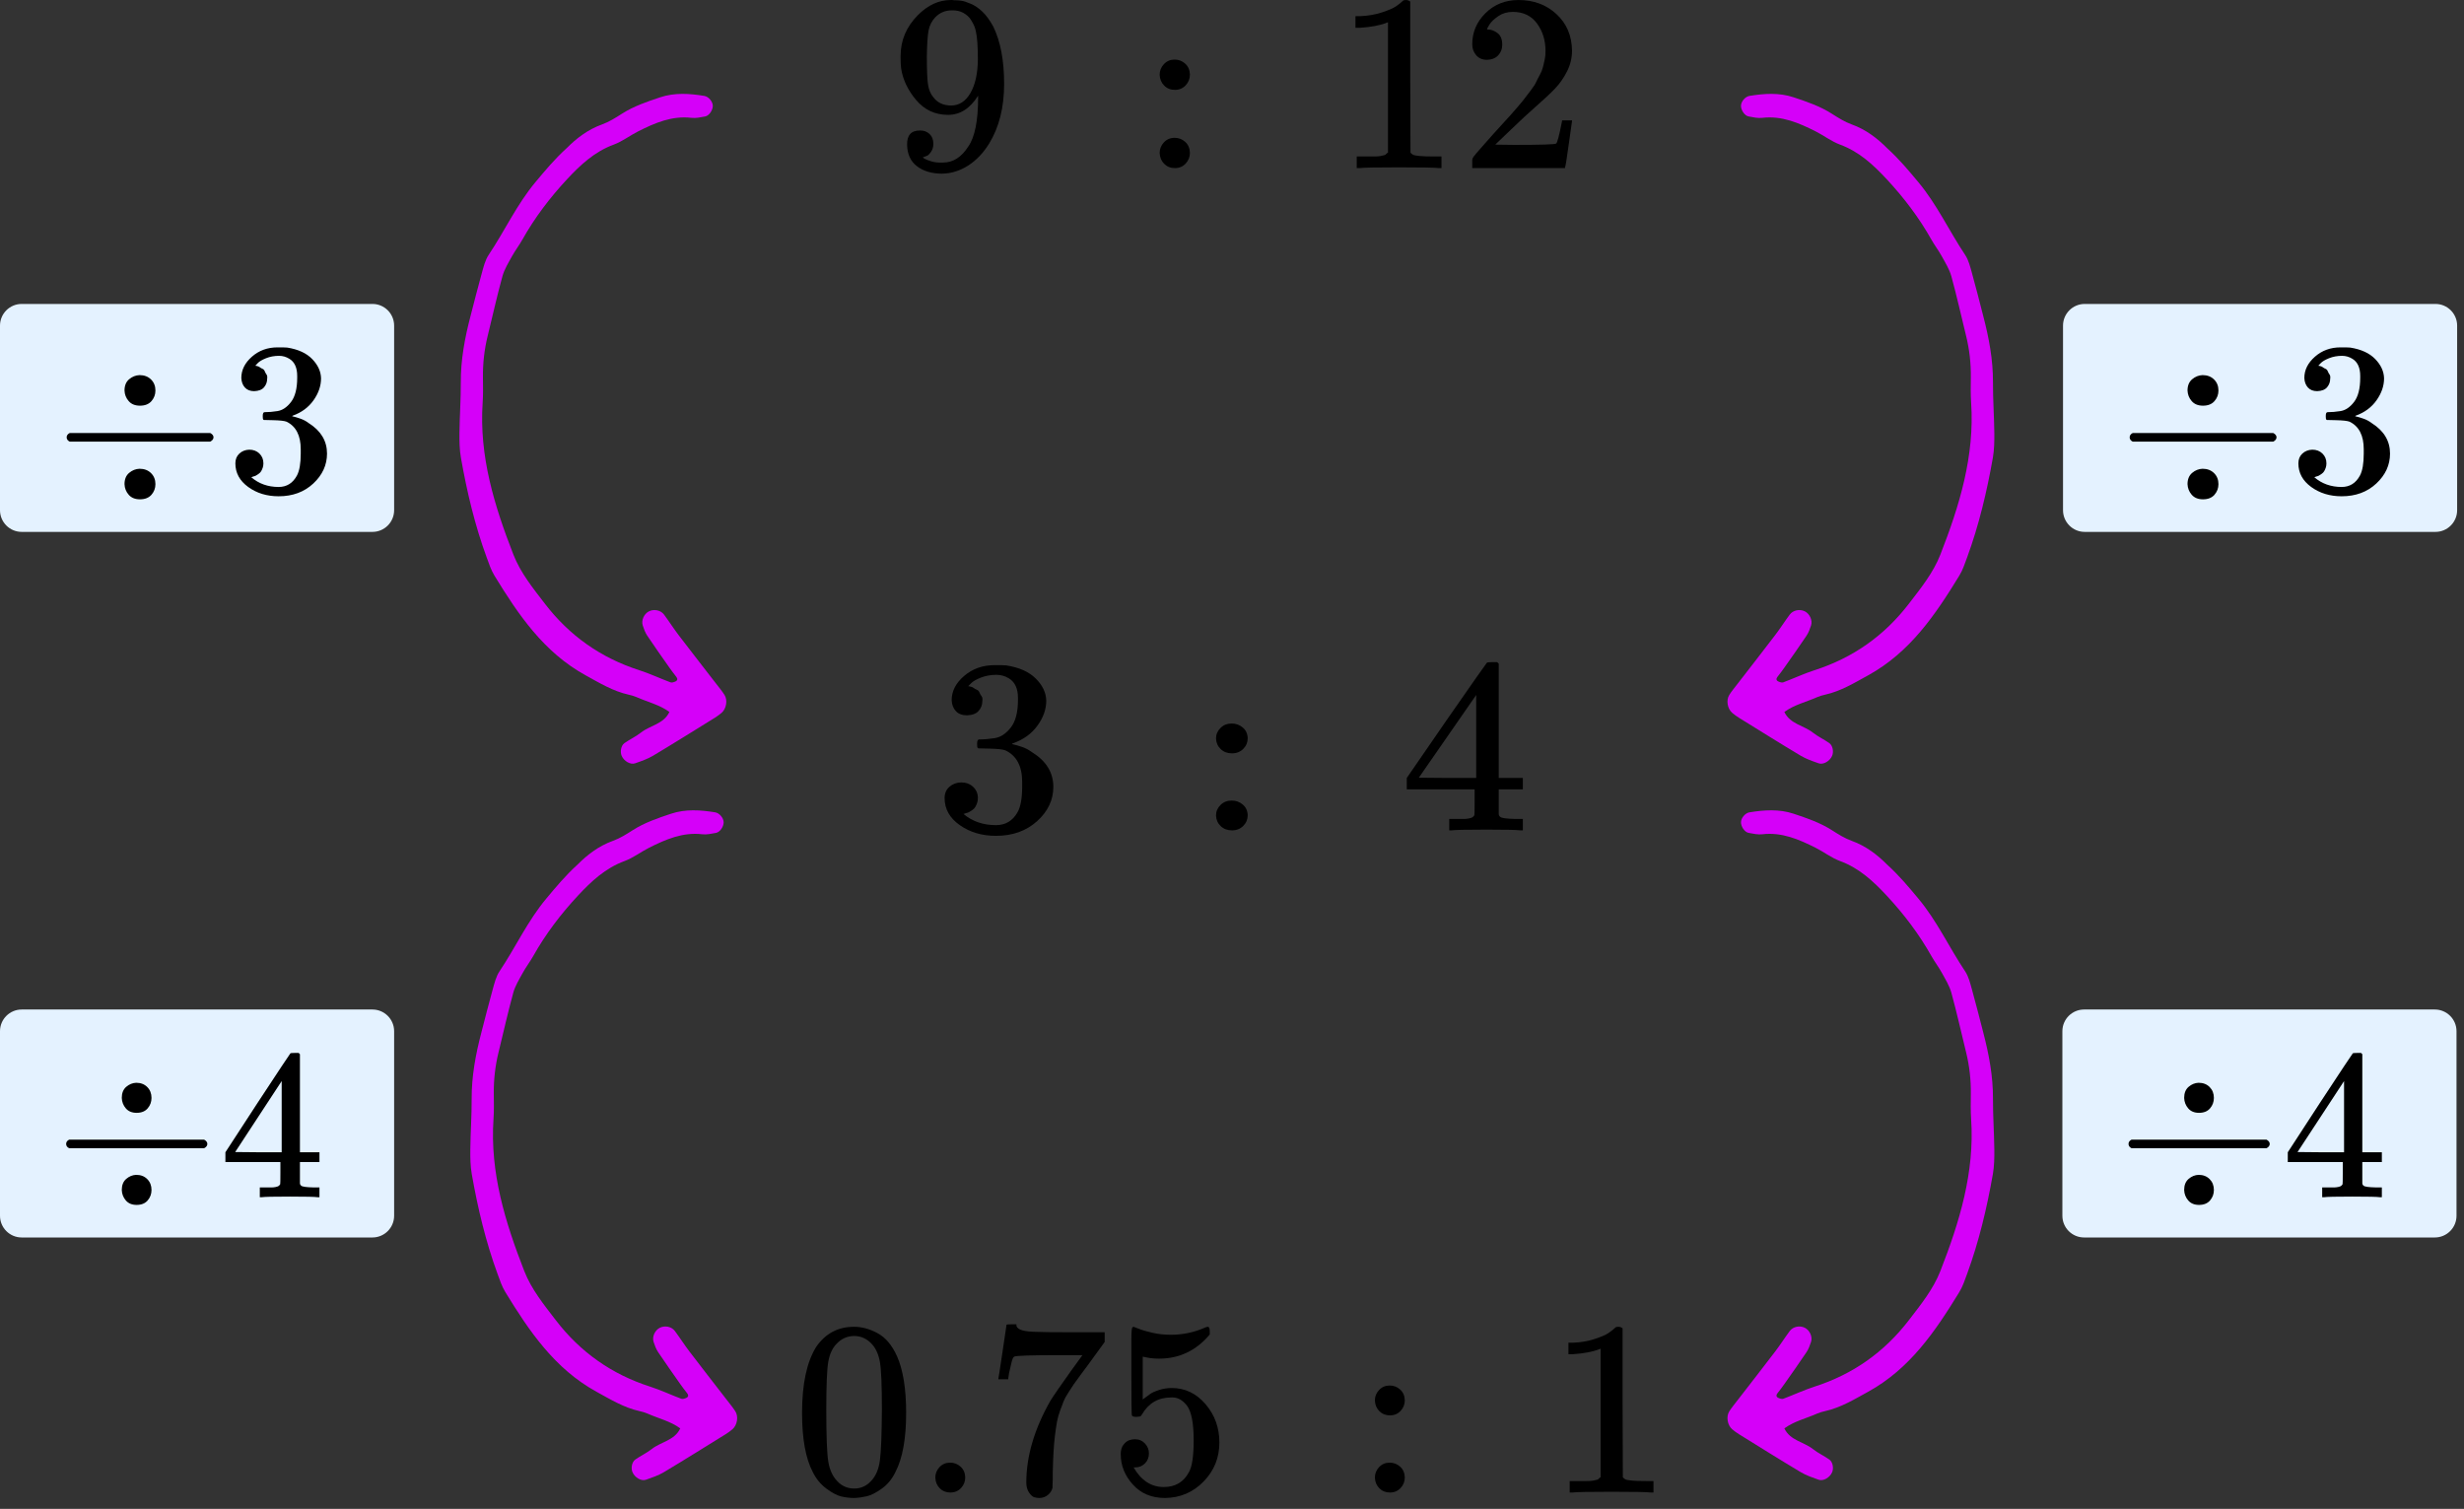
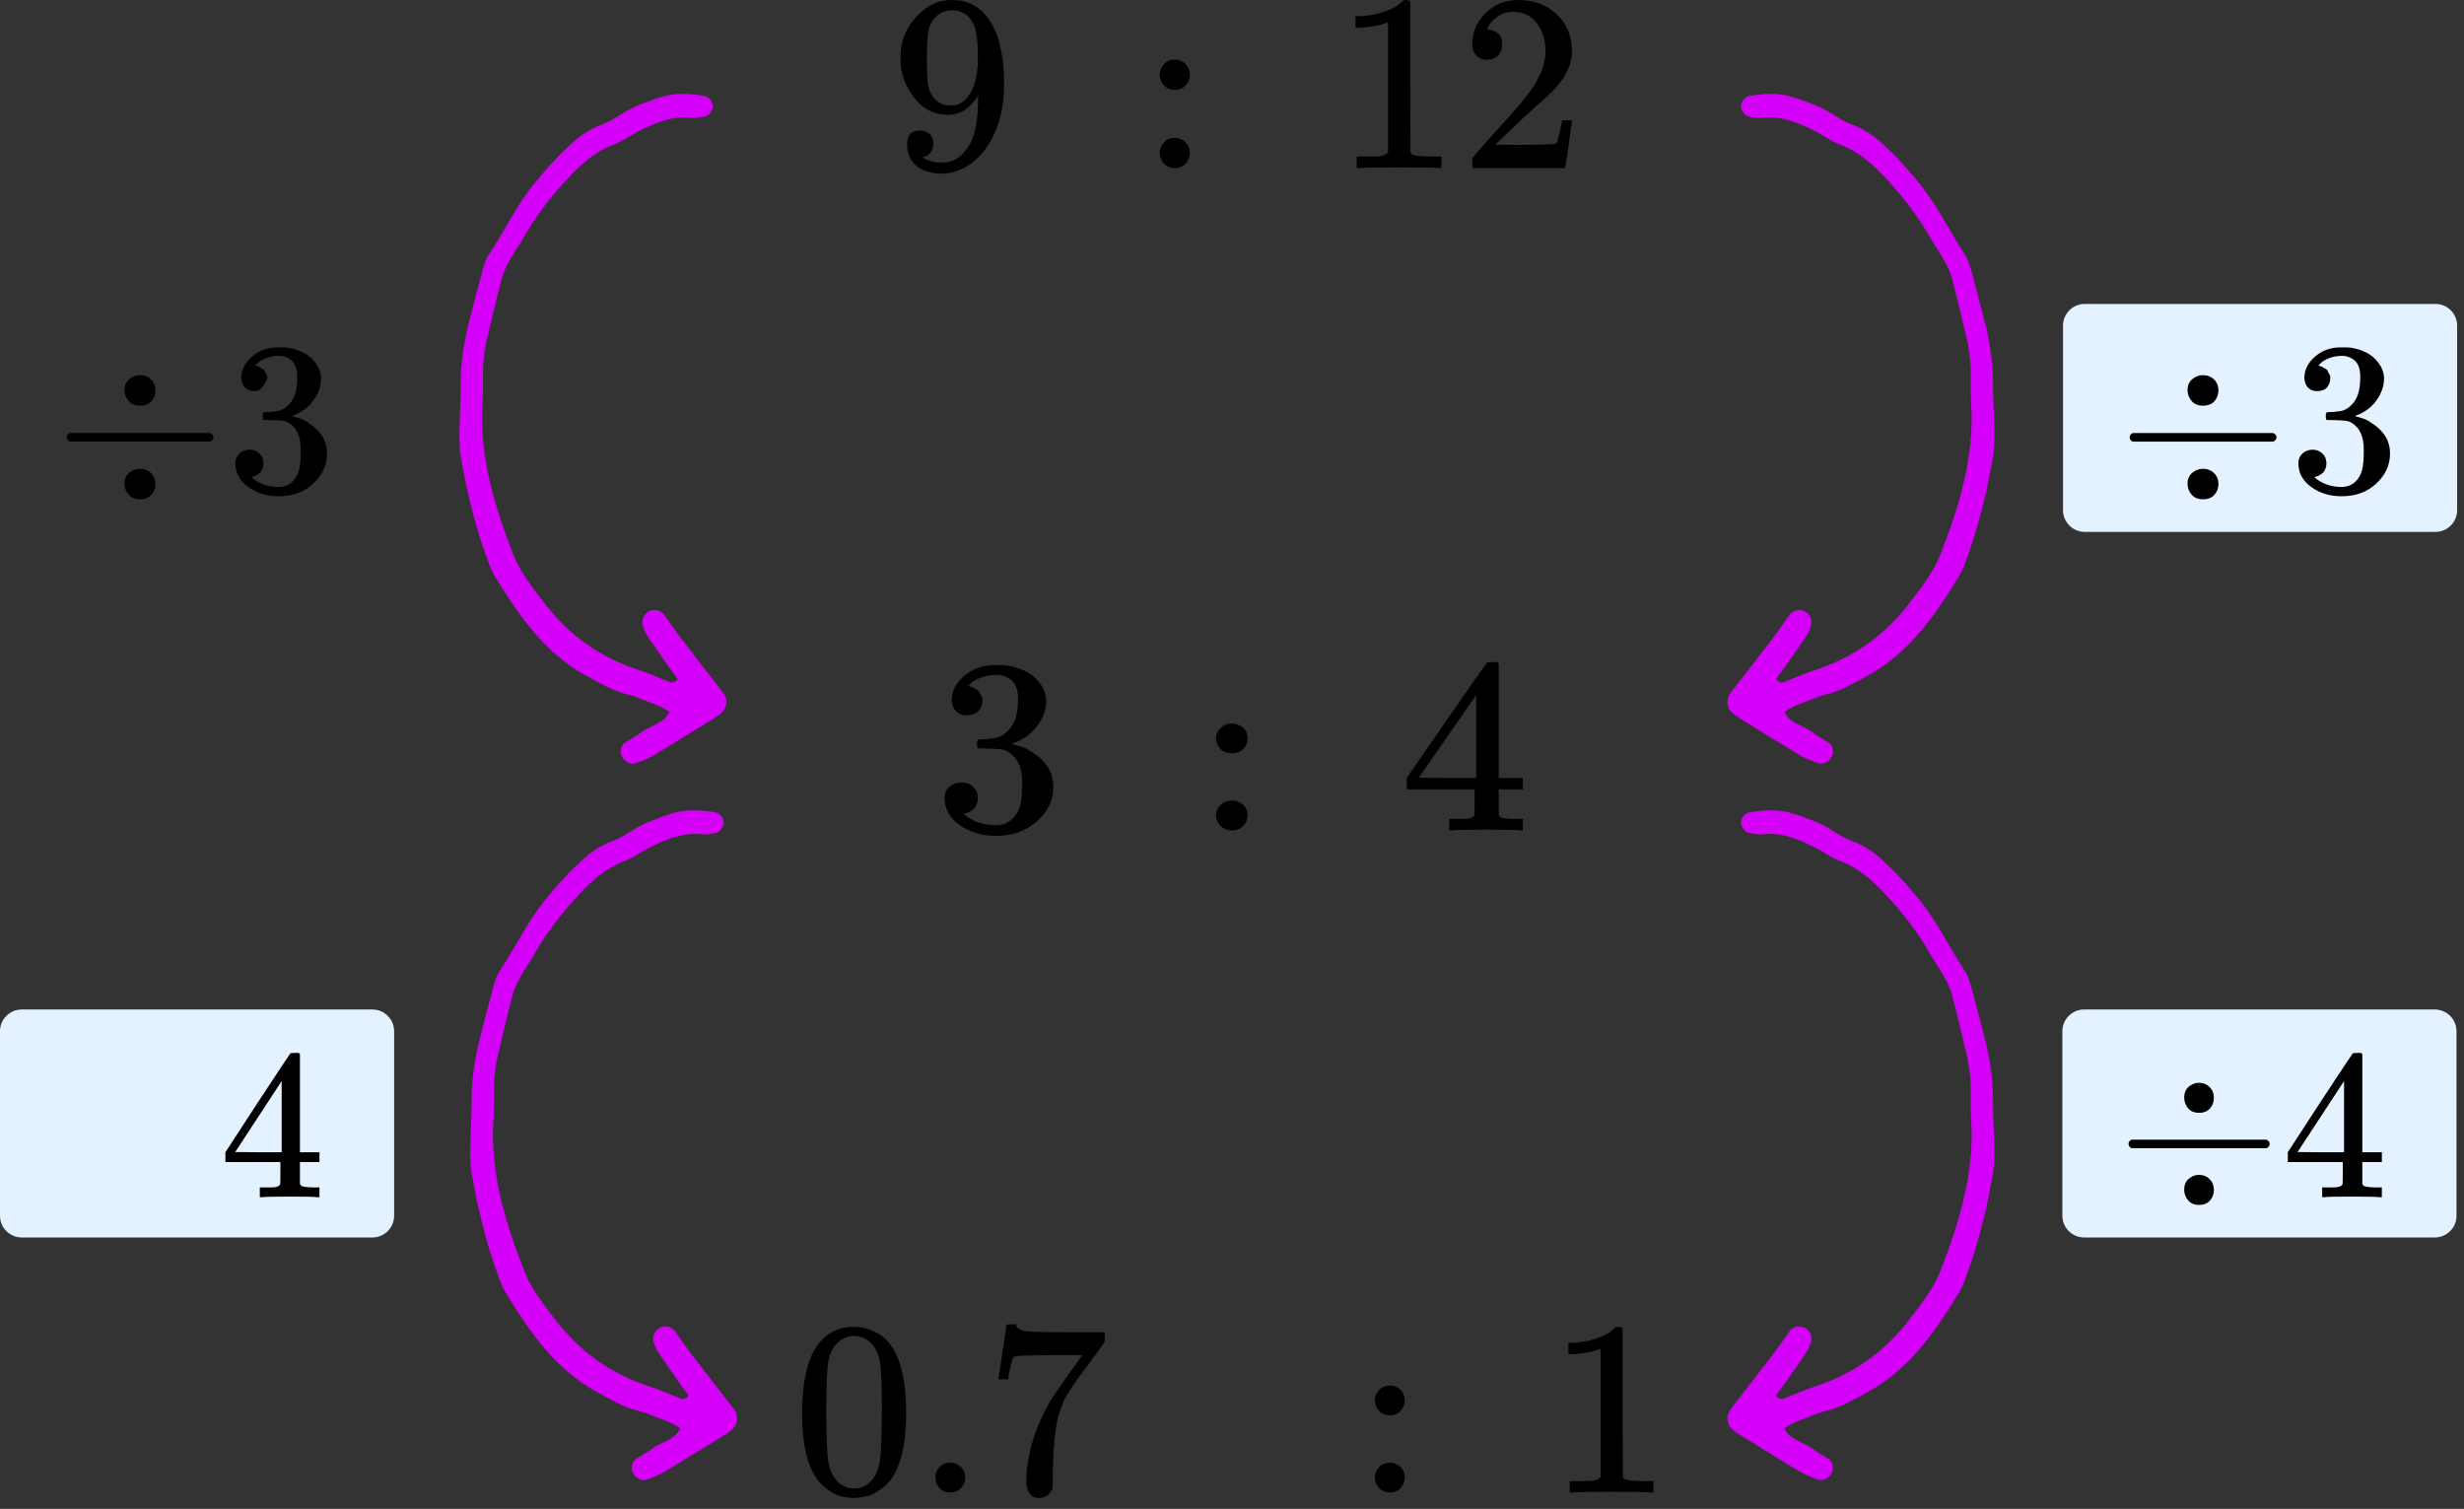
<svg xmlns="http://www.w3.org/2000/svg" width="227" height="139" viewBox="0 0 227 139" fill="none">
  <rect x="0" y="0" width="227" height="139" fill="#333333" stroke="none" />
  <path d="M90.111 8.814C89.373 9.992 88.452 10.581 87.346 10.581C86.148 10.581 85.165 10.123 84.397 9.209C83.629 8.294 83.168 7.318 83.015 6.279C82.984 6.031 82.969 5.721 82.969 5.35V5.164C82.969 3.722 83.499 2.467 84.558 1.397C85.48 0.467 86.494 0.002 87.599 0.002C87.63 0.002 87.676 0.002 87.738 0.002C87.799 0.002 87.861 0.01 87.922 0.025H88.014C88.198 0.025 88.39 0.041 88.59 0.072C88.79 0.103 89.074 0.196 89.442 0.351C89.811 0.506 90.172 0.754 90.525 1.095C90.879 1.436 91.209 1.893 91.516 2.467C92.176 3.831 92.507 5.582 92.507 7.721C92.507 9.891 92.046 11.727 91.124 13.231C90.587 14.099 89.942 14.773 89.189 15.254C88.436 15.734 87.638 15.982 86.793 15.998C85.856 15.998 85.088 15.773 84.489 15.323C83.89 14.874 83.583 14.207 83.568 13.324C83.552 12.441 83.959 12.007 84.789 12.022C85.127 12.022 85.411 12.13 85.641 12.348C85.872 12.565 85.987 12.867 85.987 13.254C85.987 13.533 85.918 13.773 85.779 13.975C85.641 14.176 85.518 14.3 85.411 14.347C85.303 14.393 85.204 14.432 85.111 14.463L85.019 14.486C85.019 14.517 85.073 14.564 85.18 14.626C85.288 14.688 85.488 14.765 85.779 14.858C86.071 14.951 86.394 14.99 86.747 14.975H86.885C87.807 14.975 88.582 14.479 89.212 13.487C89.811 12.619 90.111 11.115 90.111 8.976V8.814ZM87.623 9.72C88.36 9.72 88.951 9.341 89.396 8.581C89.842 7.822 90.072 6.791 90.088 5.489C90.088 4.28 90.026 3.412 89.903 2.885C89.873 2.73 89.826 2.575 89.765 2.42C89.704 2.265 89.596 2.064 89.442 1.816C89.289 1.568 89.058 1.358 88.751 1.188C88.444 1.017 88.083 0.94 87.668 0.955C87.085 0.955 86.586 1.165 86.171 1.583C85.849 1.924 85.641 2.327 85.549 2.792C85.457 3.257 85.403 4.071 85.388 5.233C85.388 6.52 85.426 7.388 85.503 7.837C85.58 8.287 85.733 8.651 85.964 8.93C86.348 9.457 86.901 9.72 87.623 9.72Z" fill="black" />
  <path d="M106.836 6.884C106.836 6.512 106.966 6.186 107.228 5.907C107.489 5.628 107.819 5.489 108.218 5.489C108.587 5.489 108.909 5.613 109.186 5.861C109.462 6.109 109.608 6.442 109.624 6.86C109.624 7.248 109.493 7.581 109.232 7.86C108.971 8.139 108.641 8.279 108.241 8.279C107.842 8.279 107.512 8.147 107.251 7.883C106.99 7.62 106.851 7.287 106.836 6.884ZM106.836 14.091C106.836 13.719 106.966 13.393 107.228 13.114C107.489 12.835 107.819 12.696 108.218 12.696C108.587 12.696 108.909 12.82 109.186 13.068C109.462 13.316 109.608 13.649 109.624 14.068C109.624 14.455 109.493 14.788 109.232 15.067C108.971 15.346 108.641 15.486 108.241 15.486C107.842 15.486 107.512 15.354 107.251 15.091C106.99 14.827 106.851 14.494 106.836 14.091Z" fill="black" />
  <path d="M127.87 2.048L127.57 2.164C127.355 2.242 127.048 2.319 126.649 2.397C126.25 2.474 125.804 2.528 125.313 2.559H124.875V1.49H125.313C126.035 1.459 126.703 1.343 127.317 1.141C127.931 0.94 128.361 0.754 128.607 0.583C128.853 0.413 129.068 0.242 129.252 0.072C129.283 0.025 129.375 0.002 129.529 0.002C129.667 0.002 129.797 0.048 129.92 0.141V7.093L129.943 14.068C130.051 14.176 130.143 14.246 130.22 14.277C130.297 14.308 130.481 14.339 130.773 14.37C131.065 14.401 131.541 14.416 132.201 14.416H132.8V15.486H132.547C132.224 15.439 131.003 15.416 128.884 15.416C126.795 15.416 125.589 15.439 125.267 15.486H124.99V14.416H125.589C125.927 14.416 126.219 14.416 126.465 14.416C126.71 14.416 126.902 14.409 127.041 14.393C127.179 14.378 127.302 14.354 127.409 14.323C127.517 14.292 127.578 14.277 127.594 14.277C127.609 14.277 127.655 14.238 127.732 14.161C127.809 14.083 127.855 14.052 127.87 14.068V2.048Z" fill="black" />
  <path d="M136.992 5.512C136.577 5.512 136.247 5.373 136.001 5.094C135.756 4.815 135.633 4.474 135.633 4.071C135.633 2.97 136.04 2.017 136.854 1.211C137.668 0.405 138.682 0.002 139.895 0.002C141.293 0.002 142.46 0.436 143.397 1.304C144.334 2.172 144.81 3.296 144.825 4.675C144.825 5.342 144.671 5.977 144.364 6.581C144.057 7.186 143.688 7.713 143.258 8.162C142.828 8.612 142.214 9.185 141.415 9.883C140.862 10.363 140.095 11.076 139.112 12.022L137.752 13.324L139.503 13.347C141.915 13.347 143.197 13.308 143.351 13.231C143.458 13.2 143.642 12.51 143.904 11.162V11.092H144.825V11.162C144.81 11.208 144.71 11.913 144.526 13.277C144.341 14.641 144.226 15.354 144.18 15.416V15.486H135.633V15.044V14.765C135.633 14.657 135.679 14.54 135.771 14.416C135.863 14.292 136.094 14.021 136.462 13.603C136.908 13.107 137.292 12.673 137.614 12.301C137.752 12.146 138.013 11.859 138.397 11.441C138.781 11.022 139.042 10.735 139.181 10.58C139.319 10.425 139.542 10.17 139.849 9.813C140.156 9.457 140.371 9.193 140.494 9.023C140.617 8.852 140.793 8.62 141.024 8.325C141.254 8.031 141.415 7.783 141.508 7.581C141.6 7.38 141.715 7.155 141.853 6.907C141.991 6.659 142.091 6.411 142.153 6.163C142.214 5.915 142.268 5.683 142.314 5.466C142.36 5.249 142.383 4.993 142.383 4.698C142.383 3.722 142.122 2.877 141.6 2.164C141.077 1.451 140.333 1.095 139.365 1.095C138.858 1.095 138.413 1.226 138.029 1.49C137.645 1.753 137.376 2.009 137.222 2.257C137.069 2.505 136.992 2.652 136.992 2.699C136.992 2.714 137.03 2.722 137.107 2.722C137.384 2.722 137.668 2.831 137.96 3.048C138.251 3.265 138.397 3.621 138.397 4.117C138.397 4.505 138.275 4.83 138.029 5.094C137.783 5.357 137.437 5.497 136.992 5.512Z" fill="black" />
  <path d="M89.075 65.898C88.641 65.898 88.303 65.769 88.061 65.509C87.82 65.25 87.691 64.914 87.675 64.502C87.675 63.663 88.061 62.915 88.834 62.259C89.606 61.603 90.539 61.275 91.633 61.275C92.197 61.275 92.551 61.282 92.695 61.298C93.886 61.481 94.795 61.885 95.423 62.511C96.05 63.136 96.372 63.815 96.388 64.548C96.388 65.341 96.115 66.112 95.568 66.86C95.021 67.608 94.264 68.149 93.299 68.485L93.227 68.531C93.227 68.546 93.299 68.569 93.444 68.599C93.588 68.63 93.822 68.699 94.144 68.805C94.466 68.912 94.771 69.073 95.061 69.286C96.38 70.095 97.04 71.163 97.04 72.491C97.04 73.696 96.541 74.749 95.544 75.65C94.546 76.55 93.283 77 91.754 77C90.467 77 89.357 76.672 88.423 76.016C87.49 75.36 87.023 74.528 87.023 73.521C87.023 73.094 87.168 72.75 87.458 72.491C87.748 72.231 88.11 72.094 88.544 72.079C88.995 72.079 89.365 72.216 89.654 72.491C89.944 72.765 90.089 73.109 90.089 73.521C90.089 73.689 90.065 73.841 90.016 73.978C89.968 74.116 89.912 74.238 89.847 74.345C89.783 74.452 89.695 74.543 89.582 74.62C89.469 74.696 89.373 74.757 89.292 74.803C89.212 74.848 89.131 74.879 89.051 74.894C88.97 74.909 88.906 74.932 88.858 74.963L88.761 74.986C89.582 75.672 90.579 76.016 91.754 76.016C92.639 76.016 93.307 75.611 93.757 74.803C94.031 74.299 94.168 73.528 94.168 72.491V72.033C94.168 70.583 93.653 69.614 92.623 69.126C92.382 69.034 91.891 68.981 91.151 68.966L90.137 68.943L90.065 68.897C90.032 68.851 90.016 68.729 90.016 68.531C90.016 68.256 90.081 68.119 90.209 68.119C90.66 68.119 91.127 68.081 91.609 68.004C92.156 67.928 92.655 67.608 93.106 67.043C93.556 66.478 93.782 65.624 93.782 64.479V64.296C93.782 63.426 93.5 62.824 92.937 62.488C92.583 62.274 92.205 62.167 91.802 62.167C91.287 62.167 90.813 62.251 90.378 62.419C89.944 62.587 89.638 62.763 89.461 62.946C89.284 63.129 89.196 63.22 89.196 63.22H89.268C89.316 63.236 89.381 63.251 89.461 63.266C89.542 63.281 89.622 63.319 89.703 63.38C89.783 63.442 89.88 63.495 89.992 63.541C90.105 63.587 90.185 63.67 90.234 63.793C90.282 63.915 90.346 64.029 90.427 64.136C90.507 64.243 90.531 64.395 90.499 64.594C90.499 64.929 90.386 65.227 90.161 65.486C89.936 65.746 89.574 65.883 89.075 65.898Z" fill="black" />
  <path d="M112.027 68.027C112.027 67.661 112.164 67.341 112.438 67.066C112.711 66.791 113.057 66.654 113.476 66.654C113.862 66.654 114.2 66.776 114.489 67.02C114.779 67.264 114.932 67.592 114.948 68.004C114.948 68.386 114.811 68.714 114.538 68.989C114.264 69.263 113.918 69.401 113.5 69.401C113.081 69.401 112.735 69.271 112.462 69.012C112.188 68.752 112.043 68.424 112.027 68.027ZM112.027 75.123C112.027 74.757 112.164 74.436 112.438 74.162C112.711 73.887 113.057 73.75 113.476 73.75C113.862 73.75 114.2 73.872 114.489 74.116C114.779 74.36 114.932 74.688 114.948 75.1C114.948 75.482 114.811 75.81 114.538 76.085C114.264 76.359 113.918 76.497 113.5 76.497C113.081 76.497 112.735 76.367 112.462 76.108C112.188 75.848 112.043 75.52 112.027 75.123Z" fill="black" />
  <path d="M140.077 76.497C139.787 76.451 138.749 76.428 136.963 76.428C135.097 76.428 134.019 76.451 133.729 76.497H133.512V75.444H134.26C134.582 75.444 134.799 75.444 134.912 75.444C135.024 75.444 135.161 75.428 135.322 75.398C135.483 75.367 135.595 75.329 135.66 75.283C135.724 75.238 135.78 75.177 135.829 75.1C135.845 75.07 135.853 74.658 135.853 73.864V72.72H129.602V71.667L133.246 66.379C135.708 62.839 136.955 61.061 136.987 61.046C137.019 61.015 137.188 61 137.494 61H137.929L138.073 61.138V71.667H140.294V72.72H138.073V73.887C138.073 74.513 138.073 74.879 138.073 74.986C138.073 75.093 138.122 75.184 138.218 75.26C138.347 75.367 138.806 75.428 139.594 75.444H140.294V76.497H140.077ZM135.998 71.667V64.022L130.712 71.644L133.343 71.667H135.998Z" fill="black" />
-   <path d="M0 30C0 28.895 0.895 28 2 28H34.31C35.414 28 36.31 28.895 36.31 30V47C36.31 48.104 35.414 49 34.31 49H2C0.895 49 0 48.104 0 47V30Z" fill="#E4F2FF" />
  <path d="M11.471 35.975C11.471 35.522 11.613 35.176 11.898 34.937C12.183 34.697 12.502 34.571 12.854 34.557C13.288 34.557 13.641 34.69 13.912 34.956C14.183 35.223 14.319 35.562 14.319 35.975C14.319 36.348 14.197 36.674 13.953 36.953C13.709 37.233 13.356 37.373 12.895 37.373C12.447 37.373 12.101 37.233 11.857 36.953C11.613 36.674 11.484 36.348 11.471 35.975ZM6.141 40.548C6.141 40.548 6.141 40.461 6.141 40.288C6.141 40.115 6.236 39.982 6.425 39.889H19.364C19.568 39.995 19.67 40.128 19.67 40.288C19.67 40.448 19.568 40.581 19.364 40.687H6.425C6.236 40.594 6.141 40.461 6.141 40.288V40.548ZM11.471 44.601C11.471 44.149 11.613 43.803 11.898 43.563C12.183 43.323 12.502 43.197 12.854 43.184C13.288 43.184 13.641 43.317 13.912 43.583C14.183 43.849 14.319 44.189 14.319 44.601C14.319 44.974 14.197 45.3 13.953 45.58C13.709 45.859 13.356 45.999 12.895 45.999C12.447 45.999 12.101 45.859 11.857 45.58C11.613 45.3 11.484 44.974 11.471 44.601Z" fill="black" />
-   <path d="M23.413 36.035C23.047 36.035 22.762 35.921 22.558 35.695C22.355 35.469 22.247 35.176 22.233 34.816C22.233 34.084 22.558 33.432 23.209 32.86C23.86 32.287 24.647 32.001 25.569 32.001C26.044 32.001 26.342 32.008 26.465 32.021C27.468 32.181 28.235 32.533 28.763 33.079C29.292 33.625 29.564 34.218 29.577 34.856C29.577 35.549 29.347 36.221 28.886 36.873C28.424 37.526 27.787 37.998 26.973 38.291L26.912 38.331C26.912 38.344 26.973 38.364 27.095 38.391C27.217 38.417 27.414 38.477 27.685 38.571C27.956 38.664 28.214 38.803 28.458 38.99C29.57 39.696 30.127 40.627 30.127 41.785C30.127 42.837 29.706 43.756 28.865 44.541C28.024 45.327 26.959 45.719 25.671 45.719C24.586 45.719 23.65 45.433 22.864 44.861C22.077 44.288 21.684 43.563 21.684 42.684C21.684 42.311 21.806 42.012 22.05 41.785C22.294 41.559 22.599 41.439 22.965 41.426C23.345 41.426 23.657 41.546 23.901 41.785C24.145 42.025 24.267 42.325 24.267 42.684C24.267 42.831 24.247 42.964 24.206 43.083C24.166 43.203 24.118 43.31 24.064 43.403C24.01 43.496 23.935 43.576 23.84 43.642C23.745 43.709 23.664 43.762 23.596 43.802C23.528 43.842 23.46 43.869 23.392 43.882C23.325 43.895 23.27 43.915 23.23 43.942L23.148 43.962C23.84 44.561 24.681 44.861 25.671 44.861C26.417 44.861 26.98 44.508 27.36 43.802C27.59 43.363 27.706 42.691 27.706 41.785V41.386C27.706 40.121 27.271 39.276 26.404 38.85C26.2 38.77 25.786 38.724 25.163 38.71L24.308 38.69L24.247 38.65C24.22 38.611 24.206 38.504 24.206 38.331C24.206 38.091 24.261 37.971 24.369 37.971C24.749 37.971 25.142 37.938 25.549 37.872C26.01 37.805 26.431 37.526 26.81 37.033C27.19 36.541 27.38 35.795 27.38 34.797V34.637C27.38 33.878 27.143 33.352 26.668 33.059C26.37 32.873 26.051 32.78 25.712 32.78C25.278 32.78 24.878 32.853 24.511 32.999C24.145 33.146 23.888 33.299 23.738 33.459C23.589 33.618 23.515 33.698 23.515 33.698H23.576C23.616 33.712 23.671 33.725 23.738 33.738C23.806 33.752 23.874 33.785 23.942 33.838C24.01 33.891 24.091 33.938 24.186 33.978C24.281 34.018 24.349 34.091 24.389 34.197C24.43 34.304 24.484 34.404 24.552 34.497C24.62 34.59 24.64 34.723 24.613 34.896C24.613 35.189 24.518 35.449 24.328 35.675C24.139 35.901 23.833 36.021 23.413 36.035Z" fill="black" />
+   <path d="M23.413 36.035C23.047 36.035 22.762 35.921 22.558 35.695C22.355 35.469 22.247 35.176 22.233 34.816C22.233 34.084 22.558 33.432 23.209 32.86C23.86 32.287 24.647 32.001 25.569 32.001C26.044 32.001 26.342 32.008 26.465 32.021C27.468 32.181 28.235 32.533 28.763 33.079C29.292 33.625 29.564 34.218 29.577 34.856C29.577 35.549 29.347 36.221 28.886 36.873C28.424 37.526 27.787 37.998 26.973 38.291L26.912 38.331C26.912 38.344 26.973 38.364 27.095 38.391C27.217 38.417 27.414 38.477 27.685 38.571C27.956 38.664 28.214 38.803 28.458 38.99C29.57 39.696 30.127 40.627 30.127 41.785C30.127 42.837 29.706 43.756 28.865 44.541C28.024 45.327 26.959 45.719 25.671 45.719C24.586 45.719 23.65 45.433 22.864 44.861C22.077 44.288 21.684 43.563 21.684 42.684C21.684 42.311 21.806 42.012 22.05 41.785C22.294 41.559 22.599 41.439 22.965 41.426C23.345 41.426 23.657 41.546 23.901 41.785C24.145 42.025 24.267 42.325 24.267 42.684C24.267 42.831 24.247 42.964 24.206 43.083C24.166 43.203 24.118 43.31 24.064 43.403C24.01 43.496 23.935 43.576 23.84 43.642C23.745 43.709 23.664 43.762 23.596 43.802C23.528 43.842 23.46 43.869 23.392 43.882C23.325 43.895 23.27 43.915 23.23 43.942L23.148 43.962C23.84 44.561 24.681 44.861 25.671 44.861C26.417 44.861 26.98 44.508 27.36 43.802C27.59 43.363 27.706 42.691 27.706 41.785V41.386C27.706 40.121 27.271 39.276 26.404 38.85C26.2 38.77 25.786 38.724 25.163 38.71L24.308 38.69L24.247 38.65C24.22 38.611 24.206 38.504 24.206 38.331C24.206 38.091 24.261 37.971 24.369 37.971C24.749 37.971 25.142 37.938 25.549 37.872C26.01 37.805 26.431 37.526 26.81 37.033C27.19 36.541 27.38 35.795 27.38 34.797V34.637C27.38 33.878 27.143 33.352 26.668 33.059C26.37 32.873 26.051 32.78 25.712 32.78C25.278 32.78 24.878 32.853 24.511 32.999C24.145 33.146 23.888 33.299 23.738 33.459C23.589 33.618 23.515 33.698 23.515 33.698H23.576C23.616 33.712 23.671 33.725 23.738 33.738C23.806 33.752 23.874 33.785 23.942 33.838C24.01 33.891 24.091 33.938 24.186 33.978C24.281 34.018 24.349 34.091 24.389 34.197C24.43 34.304 24.484 34.404 24.552 34.497C24.62 34.59 24.64 34.723 24.613 34.896C24.139 35.901 23.833 36.021 23.413 36.035Z" fill="black" />
  <path d="M190.059 30C190.059 28.895 190.954 28 192.059 28H224.368C225.473 28 226.368 28.895 226.368 30V47C226.368 48.104 225.473 49 224.368 49H192.059C190.954 49 190.059 48.104 190.059 47V30Z" fill="#E4F2FF" />
  <path d="M201.529 35.975C201.529 35.522 201.672 35.176 201.957 34.937C202.241 34.697 202.56 34.571 202.913 34.557C203.347 34.557 203.699 34.69 203.971 34.956C204.242 35.223 204.378 35.562 204.378 35.975C204.378 36.348 204.256 36.674 204.011 36.953C203.767 37.233 203.415 37.373 202.954 37.373C202.506 37.373 202.16 37.233 201.916 36.953C201.672 36.674 201.543 36.348 201.529 35.975ZM196.199 40.548C196.199 40.548 196.199 40.461 196.199 40.288C196.199 40.115 196.294 39.982 196.484 39.889H209.423C209.626 39.995 209.728 40.128 209.728 40.288C209.728 40.448 209.626 40.581 209.423 40.687H196.484C196.294 40.594 196.199 40.461 196.199 40.288V40.548ZM201.529 44.601C201.529 44.149 201.672 43.803 201.957 43.563C202.241 43.323 202.56 43.197 202.913 43.184C203.347 43.184 203.699 43.317 203.971 43.583C204.242 43.849 204.378 44.189 204.378 44.601C204.378 44.974 204.256 45.3 204.011 45.58C203.767 45.859 203.415 45.999 202.954 45.999C202.506 45.999 202.16 45.859 201.916 45.58C201.672 45.3 201.543 44.974 201.529 44.601Z" fill="black" />
  <path d="M213.471 36.035C213.105 36.035 212.82 35.921 212.617 35.695C212.414 35.469 212.305 35.176 212.291 34.816C212.291 34.084 212.617 33.432 213.268 32.86C213.919 32.287 214.706 32.001 215.628 32.001C216.103 32.001 216.401 32.008 216.523 32.021C217.527 32.181 218.293 32.533 218.822 33.079C219.351 33.625 219.622 34.218 219.636 34.856C219.636 35.549 219.405 36.221 218.944 36.873C218.483 37.526 217.845 37.998 217.032 38.291L216.971 38.331C216.971 38.344 217.032 38.364 217.154 38.391C217.276 38.417 217.472 38.477 217.744 38.571C218.015 38.664 218.273 38.803 218.517 38.99C219.629 39.696 220.185 40.627 220.185 41.785C220.185 42.837 219.765 43.756 218.924 44.541C218.083 45.327 217.018 45.719 215.73 45.719C214.645 45.719 213.709 45.433 212.922 44.861C212.136 44.288 211.742 43.563 211.742 42.684C211.742 42.311 211.864 42.012 212.108 41.785C212.353 41.559 212.658 41.439 213.024 41.426C213.404 41.426 213.716 41.546 213.96 41.785C214.204 42.025 214.326 42.325 214.326 42.684C214.326 42.831 214.306 42.964 214.265 43.083C214.224 43.203 214.177 43.31 214.122 43.403C214.068 43.496 213.994 43.576 213.899 43.642C213.804 43.709 213.722 43.762 213.655 43.802C213.587 43.842 213.519 43.869 213.451 43.882C213.383 43.895 213.329 43.915 213.288 43.942L213.207 43.962C213.899 44.561 214.74 44.861 215.73 44.861C216.476 44.861 217.038 44.508 217.418 43.802C217.649 43.363 217.764 42.691 217.764 41.785V41.386C217.764 40.121 217.33 39.276 216.462 38.85C216.259 38.77 215.845 38.724 215.221 38.71L214.367 38.69L214.306 38.65C214.278 38.611 214.265 38.504 214.265 38.331C214.265 38.091 214.319 37.971 214.428 37.971C214.807 37.971 215.201 37.938 215.608 37.872C216.069 37.805 216.489 37.526 216.869 37.033C217.249 36.541 217.439 35.795 217.439 34.797V34.637C217.439 33.878 217.201 33.352 216.727 33.059C216.428 32.873 216.109 32.78 215.77 32.78C215.336 32.78 214.936 32.853 214.57 32.999C214.204 33.146 213.946 33.299 213.797 33.459C213.648 33.618 213.573 33.698 213.573 33.698H213.634C213.675 33.712 213.729 33.725 213.797 33.738C213.865 33.752 213.933 33.785 214 33.838C214.068 33.891 214.15 33.938 214.245 33.978C214.339 34.018 214.407 34.091 214.448 34.197C214.489 34.304 214.543 34.404 214.611 34.497C214.679 34.59 214.699 34.723 214.672 34.896C214.672 35.189 214.577 35.449 214.387 35.675C214.197 35.901 213.892 36.021 213.471 36.035Z" fill="black" />
  <path d="M0 95C0 93.895 0.895 93 2 93H34.31C35.414 93 36.31 93.895 36.31 95V112C36.31 113.104 35.414 114 34.31 114H2C0.895 114 0 113.104 0 112V95Z" fill="#E4F2FF" />
-   <path d="M11.219 101.143C11.219 100.698 11.356 100.358 11.63 100.122C11.904 99.887 12.21 99.762 12.549 99.749C12.966 99.749 13.306 99.88 13.566 100.142C13.827 100.404 13.958 100.737 13.958 101.143C13.958 101.51 13.84 101.83 13.605 102.105C13.371 102.38 13.032 102.518 12.588 102.518C12.158 102.518 11.825 102.38 11.591 102.105C11.356 101.83 11.232 101.51 11.219 101.143ZM6.094 105.639C6.094 105.639 6.094 105.554 6.094 105.384C6.094 105.214 6.185 105.083 6.368 104.991H18.809C19.005 105.096 19.102 105.227 19.102 105.384C19.102 105.541 19.005 105.672 18.809 105.777H6.368C6.185 105.685 6.094 105.554 6.094 105.384V105.639ZM11.219 109.625C11.219 109.18 11.356 108.84 11.63 108.604C11.904 108.369 12.21 108.244 12.549 108.231C12.966 108.231 13.306 108.362 13.566 108.624C13.827 108.886 13.958 109.219 13.958 109.625C13.958 109.992 13.84 110.312 13.605 110.587C13.371 110.862 13.032 111 12.588 111C12.158 111 11.825 110.862 11.591 110.587C11.356 110.312 11.232 109.992 11.219 109.625Z" fill="black" />
  <path d="M29.256 110.292C29.021 110.253 28.18 110.234 26.732 110.234C25.219 110.234 24.345 110.253 24.111 110.292H23.935V109.389H24.541C24.802 109.389 24.978 109.389 25.069 109.389C25.16 109.389 25.271 109.376 25.402 109.35C25.532 109.324 25.623 109.291 25.676 109.252C25.728 109.213 25.773 109.16 25.813 109.095C25.826 109.069 25.832 108.715 25.832 108.035V107.053H20.766V106.15L23.72 101.614C25.715 98.578 26.726 97.053 26.752 97.04C26.778 97.013 26.915 97 27.162 97H27.515L27.632 97.118V106.15H29.431V107.053H27.632V108.054C27.632 108.591 27.632 108.905 27.632 108.997C27.632 109.088 27.671 109.167 27.749 109.232C27.854 109.324 28.225 109.376 28.864 109.389H29.431V110.292H29.256ZM25.95 106.15V99.592L21.666 106.13L23.798 106.15H25.95Z" fill="black" />
  <path d="M190 95C190 93.895 190.895 93 192 93H224.31C225.414 93 226.31 93.895 226.31 95V112C226.31 113.104 225.414 114 224.31 114H192C190.895 114 190 113.104 190 112V95Z" fill="#E4F2FF" />
  <path d="M201.219 101.143C201.219 100.698 201.356 100.358 201.63 100.122C201.904 99.887 202.21 99.762 202.549 99.749C202.966 99.749 203.306 99.88 203.566 100.142C203.827 100.404 203.958 100.737 203.958 101.143C203.958 101.51 203.84 101.83 203.605 102.105C203.371 102.38 203.032 102.518 202.588 102.518C202.158 102.518 201.825 102.38 201.591 102.105C201.356 101.83 201.232 101.51 201.219 101.143ZM196.094 105.639C196.094 105.639 196.094 105.554 196.094 105.384C196.094 105.214 196.185 105.083 196.368 104.991H208.809C209.005 105.096 209.102 105.227 209.102 105.384C209.102 105.541 209.005 105.672 208.809 105.777H196.368C196.185 105.685 196.094 105.554 196.094 105.384V105.639ZM201.219 109.625C201.219 109.18 201.356 108.84 201.63 108.604C201.904 108.369 202.21 108.244 202.549 108.231C202.966 108.231 203.306 108.362 203.566 108.624C203.827 108.886 203.958 109.219 203.958 109.625C203.958 109.992 203.84 110.312 203.605 110.587C203.371 110.862 203.032 111 202.588 111C202.158 111 201.825 110.862 201.591 110.587C201.356 110.312 201.232 109.992 201.219 109.625Z" fill="black" />
  <path d="M219.255 110.292C219.021 110.253 218.18 110.234 216.732 110.234C215.219 110.234 214.345 110.253 214.111 110.292H213.935V109.389H214.541C214.802 109.389 214.978 109.389 215.069 109.389C215.161 109.389 215.271 109.376 215.402 109.35C215.532 109.324 215.623 109.291 215.676 109.252C215.728 109.213 215.773 109.16 215.813 109.095C215.826 109.069 215.832 108.715 215.832 108.035V107.053H210.766V106.15L213.719 101.614C215.715 98.578 216.725 97.053 216.752 97.04C216.778 97.013 216.915 97 217.162 97H217.514L217.632 97.118V106.15H219.432V107.053H217.632V108.054C217.632 108.591 217.632 108.905 217.632 108.997C217.632 109.088 217.671 109.167 217.749 109.232C217.854 109.324 218.225 109.376 218.864 109.389H219.432V110.292H219.255ZM215.95 106.15V99.592L211.665 106.13L213.798 106.15H215.95Z" fill="black" />
  <path d="M75.189 124.086C76.039 122.848 77.201 122.229 78.674 122.229C79.403 122.229 80.131 122.428 80.86 122.825C81.589 123.223 82.181 123.926 82.637 124.934C83.199 126.202 83.48 127.945 83.48 130.16C83.48 132.529 83.153 134.34 82.5 135.593C82.196 136.235 81.779 136.747 81.247 137.129C80.716 137.511 80.253 137.748 79.858 137.84C79.463 137.931 79.076 137.985 78.697 138C78.302 138 77.907 137.954 77.512 137.862C77.117 137.771 76.654 137.526 76.123 137.129C75.591 136.732 75.174 136.22 74.87 135.593C74.217 134.34 73.891 132.529 73.891 130.16C73.891 127.501 74.323 125.477 75.189 124.086ZM80.314 123.811C79.858 123.322 79.319 123.077 78.697 123.077C78.059 123.077 77.512 123.322 77.056 123.811C76.677 124.208 76.426 124.758 76.305 125.461C76.183 126.164 76.123 127.631 76.123 129.862C76.123 132.277 76.183 133.866 76.305 134.63C76.426 135.394 76.7 135.998 77.125 136.441C77.55 136.9 78.074 137.129 78.697 137.129C79.304 137.129 79.82 136.9 80.245 136.441C80.686 135.983 80.959 135.341 81.065 134.516C81.171 133.691 81.232 132.139 81.247 129.862C81.247 127.647 81.187 126.187 81.065 125.484C80.944 124.781 80.693 124.223 80.314 123.811Z" fill="black" />
  <path d="M86.168 136.12C86.168 135.753 86.297 135.433 86.555 135.157C86.813 134.882 87.14 134.745 87.535 134.745C87.899 134.745 88.218 134.867 88.491 135.112C88.764 135.356 88.909 135.685 88.924 136.097C88.924 136.479 88.795 136.808 88.537 137.083C88.279 137.358 87.952 137.496 87.557 137.496C87.162 137.496 86.836 137.366 86.578 137.106C86.32 136.846 86.183 136.518 86.168 136.12Z" fill="black" />
  <path d="M91.977 126.997C91.992 126.967 92.121 126.134 92.364 124.499L92.728 122.046C92.728 122.015 92.88 122 93.184 122H93.639V122.092C93.639 122.245 93.753 122.374 93.981 122.481C94.209 122.588 94.603 122.657 95.165 122.688C95.727 122.718 97.01 122.734 99.014 122.734H101.77V123.628L100.222 125.759C100.085 125.943 99.857 126.248 99.538 126.676C99.219 127.104 99.014 127.387 98.923 127.524C98.832 127.662 98.673 127.906 98.445 128.258C98.217 128.609 98.066 128.884 97.99 129.083C97.914 129.282 97.807 129.564 97.671 129.931C97.534 130.298 97.435 130.649 97.375 130.986C97.314 131.322 97.253 131.734 97.192 132.223C97.132 132.713 97.086 133.232 97.056 133.782C97.025 134.332 97.003 134.959 96.987 135.662C96.987 135.876 96.987 136.09 96.987 136.304C96.987 136.518 96.98 136.701 96.965 136.854V137.06C96.904 137.32 96.76 137.542 96.532 137.725C96.304 137.908 96.046 138 95.757 138C95.59 138 95.431 137.977 95.279 137.931C95.127 137.885 94.968 137.74 94.801 137.496C94.634 137.251 94.55 136.946 94.55 136.579C94.55 134.164 95.287 131.658 96.76 129.06C97.063 128.571 97.701 127.647 98.673 126.287L99.721 124.842H97.602C94.96 124.842 93.571 124.888 93.434 124.98C93.343 125.026 93.26 125.209 93.184 125.53C93.108 125.851 93.032 126.18 92.956 126.516L92.888 126.997V127.066H91.977V126.997Z" fill="black" />
-   <path d="M105.847 133.897C105.847 134.264 105.725 134.569 105.482 134.814C105.239 135.058 104.943 135.181 104.594 135.181H104.434C105.133 136.388 106.059 136.991 107.213 136.991C108.276 136.991 109.05 136.533 109.536 135.616C109.825 135.112 109.969 134.134 109.969 132.682C109.969 131.108 109.764 130.046 109.354 129.496C108.959 128.991 108.519 128.739 108.033 128.739H107.896C106.712 128.739 105.816 129.259 105.209 130.298C105.148 130.405 105.095 130.466 105.049 130.481C105.004 130.497 104.89 130.512 104.708 130.527C104.45 130.527 104.305 130.481 104.275 130.39C104.245 130.329 104.229 128.991 104.229 126.378V123.421C104.229 122.657 104.267 122.275 104.343 122.275C104.374 122.245 104.404 122.229 104.434 122.229C104.45 122.229 104.609 122.29 104.913 122.413C105.216 122.535 105.634 122.657 106.165 122.779C106.697 122.902 107.266 122.963 107.874 122.963C108.952 122.963 109.984 122.749 110.971 122.321C111.093 122.26 111.191 122.229 111.267 122.229C111.389 122.229 111.45 122.367 111.45 122.642V122.94C110.204 124.422 108.648 125.163 106.78 125.163C106.31 125.163 105.884 125.117 105.505 125.026L105.277 124.98V128.923C105.566 128.709 105.793 128.541 105.96 128.418C106.127 128.296 106.401 128.174 106.78 128.052C107.16 127.929 107.547 127.868 107.942 127.868C109.172 127.868 110.212 128.365 111.062 129.358C111.913 130.351 112.338 131.528 112.338 132.888C112.338 134.294 111.852 135.494 110.88 136.487C109.908 137.48 108.724 137.985 107.327 138C106.097 138 105.11 137.587 104.366 136.762C103.622 135.937 103.25 135.005 103.25 133.966C103.25 133.599 103.334 133.309 103.501 133.095C103.668 132.881 103.842 132.743 104.024 132.682C104.207 132.621 104.381 132.59 104.548 132.59C104.928 132.59 105.239 132.72 105.482 132.98C105.725 133.24 105.847 133.545 105.847 133.897Z" fill="black" />
  <path d="M126.664 129.014C126.664 128.647 126.793 128.327 127.051 128.051C127.309 127.776 127.636 127.639 128.031 127.639C128.395 127.639 128.714 127.761 128.987 128.006C129.261 128.25 129.405 128.579 129.42 128.991C129.42 129.373 129.291 129.702 129.033 129.977C128.775 130.252 128.448 130.39 128.053 130.39C127.659 130.39 127.332 130.26 127.074 130C126.816 129.74 126.679 129.412 126.664 129.014ZM126.664 136.12C126.664 135.753 126.793 135.433 127.051 135.157C127.309 134.882 127.636 134.745 128.031 134.745C128.395 134.745 128.714 134.867 128.987 135.112C129.261 135.356 129.405 135.685 129.42 136.097C129.42 136.479 129.291 136.808 129.033 137.083C128.775 137.358 128.448 137.496 128.053 137.496C127.659 137.496 127.332 137.366 127.074 137.106C126.816 136.846 126.679 136.518 126.664 136.12Z" fill="black" />
  <path d="M147.457 124.246L147.161 124.361C146.948 124.437 146.645 124.514 146.25 124.59C145.855 124.667 145.415 124.72 144.929 124.751H144.496V123.696H144.929C145.643 123.666 146.303 123.551 146.91 123.352C147.518 123.154 147.943 122.97 148.186 122.802C148.429 122.634 148.641 122.466 148.824 122.298C148.854 122.252 148.945 122.229 149.097 122.229C149.234 122.229 149.363 122.275 149.484 122.367V129.221L149.507 136.097C149.613 136.204 149.704 136.273 149.78 136.304C149.856 136.334 150.038 136.365 150.327 136.395C150.615 136.426 151.086 136.441 151.739 136.441H152.331V137.496H152.081C151.762 137.45 150.555 137.427 148.459 137.427C146.394 137.427 145.202 137.45 144.883 137.496H144.61V136.441H145.202C145.536 136.441 145.825 136.441 146.068 136.441C146.311 136.441 146.5 136.434 146.637 136.418C146.774 136.403 146.895 136.38 147.002 136.349C147.108 136.319 147.169 136.304 147.184 136.304C147.199 136.304 147.244 136.265 147.32 136.189C147.396 136.113 147.442 136.082 147.457 136.097V124.246Z" fill="black" />
  <path fill-rule="evenodd" clip-rule="evenodd" d="M52.227 13.629C53.08 12.77 54.144 11.935 55.478 11.457C56.114 11.229 56.708 10.853 57.283 10.485C58.381 9.783 59.598 9.37 60.818 8.964C62.158 8.518 63.525 8.613 64.89 8.836C65.283 8.9 65.665 9.365 65.668 9.747C65.673 10.145 65.332 10.661 64.966 10.728C64.55 10.806 64.115 10.904 63.704 10.856C61.901 10.644 60.335 11.325 58.795 12.099C58.03 12.485 57.332 13.032 56.536 13.324C54.776 13.971 53.474 15.187 52.241 16.512C50.658 18.213 49.26 20.053 48.12 22.084C47.826 22.606 47.456 23.085 47.169 23.609C46.84 24.207 46.466 24.806 46.287 25.453C45.786 27.271 45.379 29.115 44.928 30.947C44.618 32.205 44.477 33.479 44.492 34.773C44.501 35.545 44.518 36.321 44.465 37.09C44.131 42.016 45.543 46.591 47.297 51.088C47.958 52.781 49.112 54.199 50.204 55.622C52.454 58.557 55.354 60.606 58.895 61.742C59.871 62.055 60.805 62.5 61.767 62.859C61.897 62.908 62.096 62.842 62.236 62.775C62.439 62.676 62.437 62.515 62.296 62.338C62.083 62.071 61.876 61.797 61.679 61.517C60.99 60.535 60.294 59.556 59.627 58.558C59.44 58.279 59.322 57.948 59.215 57.626C59.056 57.15 59.334 56.546 59.782 56.321C60.246 56.087 60.866 56.202 61.176 56.62C61.636 57.239 62.05 57.893 62.517 58.506C63.66 60.007 64.823 61.492 65.975 62.984C66.237 63.323 66.513 63.654 66.743 64.014C67.053 64.497 66.918 65.29 66.481 65.666C66.287 65.833 66.077 65.985 65.86 66.12C63.964 67.293 62.076 68.478 60.162 69.621C59.654 69.924 59.074 70.121 58.511 70.319C58.075 70.473 57.482 70.114 57.272 69.63C57.111 69.263 57.207 68.685 57.53 68.457C58.016 68.114 58.572 67.864 59.036 67.496C59.887 66.82 61.147 66.709 61.67 65.588C60.761 64.922 59.663 64.674 58.656 64.226C58.422 64.123 58.17 64.053 57.919 63.997C56.472 63.675 55.234 62.917 53.952 62.213C50.099 60.094 47.753 56.629 45.55 53.025C45.241 52.519 45.048 51.935 44.842 51.372C43.744 48.383 43.015 45.296 42.463 42.168C42.33 41.414 42.321 40.63 42.329 39.861C42.347 38.317 42.46 36.773 42.452 35.23C42.442 33.148 42.821 31.134 43.342 29.136C43.689 27.809 44.019 26.477 44.389 25.156C44.55 24.582 44.695 23.963 45.019 23.48C46.496 21.274 47.607 18.84 49.328 16.781C50.211 15.725 51.079 14.671 52.227 13.629Z" fill="#D500F9" />
  <path fill-rule="evenodd" clip-rule="evenodd" d="M53.227 79.629C54.08 78.77 55.144 77.935 56.478 77.457C57.114 77.229 57.708 76.853 58.283 76.485C59.381 75.783 60.598 75.37 61.818 74.964C63.158 74.518 64.525 74.613 65.89 74.836C66.283 74.9 66.665 75.365 66.668 75.747C66.673 76.145 66.332 76.661 65.966 76.728C65.55 76.805 65.115 76.904 64.704 76.856C62.901 76.644 61.335 77.325 59.795 78.099C59.03 78.485 58.332 79.032 57.536 79.324C55.776 79.971 54.474 81.187 53.241 82.512C51.658 84.213 50.26 86.053 49.12 88.084C48.826 88.606 48.456 89.085 48.169 89.609C47.84 90.207 47.466 90.806 47.287 91.453C46.786 93.272 46.379 95.115 45.928 96.947C45.618 98.205 45.477 99.479 45.492 100.773C45.501 101.545 45.518 102.321 45.465 103.09C45.131 108.016 46.543 112.591 48.297 117.088C48.958 118.781 50.112 120.198 51.204 121.622C53.454 124.557 56.354 126.607 59.895 127.742C60.871 128.055 61.805 128.5 62.767 128.859C62.897 128.908 63.096 128.842 63.236 128.775C63.439 128.676 63.437 128.515 63.296 128.338C63.083 128.071 62.876 127.797 62.679 127.517C61.99 126.534 61.294 125.556 60.627 124.558C60.44 124.279 60.322 123.948 60.215 123.626C60.056 123.15 60.334 122.546 60.782 122.321C61.246 122.087 61.866 122.202 62.176 122.62C62.636 123.239 63.05 123.893 63.517 124.506C64.66 126.007 65.823 127.492 66.975 128.984C67.237 129.323 67.513 129.655 67.743 130.014C68.053 130.497 67.918 131.29 67.481 131.666C67.287 131.833 67.077 131.985 66.86 132.12C64.964 133.293 63.076 134.478 61.162 135.621C60.654 135.924 60.074 136.121 59.511 136.319C59.075 136.473 58.482 136.114 58.272 135.63C58.111 135.263 58.207 134.685 58.53 134.457C59.016 134.114 59.572 133.864 60.036 133.496C60.887 132.821 62.147 132.709 62.67 131.588C61.761 130.922 60.663 130.674 59.656 130.226C59.422 130.123 59.17 130.053 58.919 129.997C57.472 129.675 56.234 128.917 54.952 128.213C51.099 126.094 48.753 122.629 46.55 119.025C46.241 118.519 46.048 117.935 45.842 117.372C44.744 114.383 44.015 111.296 43.463 108.168C43.33 107.414 43.321 106.63 43.329 105.861C43.347 104.317 43.46 102.774 43.452 101.229C43.442 99.148 43.821 97.134 44.342 95.136C44.689 93.809 45.019 92.477 45.389 91.156C45.55 90.582 45.695 89.963 46.019 89.481C47.496 87.275 48.607 84.84 50.328 82.781C51.211 81.725 52.079 80.671 53.227 79.629Z" fill="#D500F9" />
  <path fill-rule="evenodd" clip-rule="evenodd" d="M173.831 13.629C172.979 12.77 171.914 11.935 170.58 11.457C169.944 11.229 169.351 10.853 168.775 10.485C167.677 9.783 166.461 9.37 165.241 8.964C163.901 8.518 162.533 8.613 161.168 8.836C160.775 8.9 160.394 9.365 160.39 9.747C160.385 10.145 160.726 10.661 161.093 10.728C161.508 10.806 161.943 10.904 162.354 10.856C164.157 10.644 165.723 11.325 167.263 12.099C168.029 12.485 168.727 13.032 169.522 13.324C171.282 13.971 172.585 15.187 173.818 16.512C175.401 18.213 176.798 20.053 177.939 22.084C178.233 22.606 178.603 23.085 178.89 23.609C179.218 24.207 179.593 24.806 179.772 25.453C180.273 27.271 180.68 29.115 181.131 30.947C181.44 32.205 181.582 33.479 181.566 34.773C181.557 35.545 181.541 36.321 181.593 37.09C181.928 42.016 180.516 46.591 178.761 51.088C178.101 52.781 176.947 54.199 175.855 55.622C173.604 58.557 170.705 60.606 167.164 61.742C166.188 62.055 165.254 62.5 164.291 62.859C164.161 62.908 163.962 62.842 163.822 62.775C163.62 62.676 163.621 62.515 163.762 62.338C163.976 62.071 164.183 61.797 164.379 61.517C165.069 60.535 165.765 59.556 166.432 58.558C166.619 58.279 166.737 57.948 166.844 57.626C167.003 57.15 166.724 56.546 166.276 56.321C165.812 56.087 165.193 56.202 164.882 56.62C164.422 57.239 164.009 57.893 163.541 58.506C162.399 60.007 161.236 61.492 160.084 62.984C159.821 63.323 159.546 63.654 159.315 64.014C159.005 64.497 159.14 65.29 159.577 65.666C159.772 65.833 159.982 65.985 160.199 66.12C162.094 67.293 163.983 68.478 165.897 69.621C166.405 69.924 166.984 70.121 167.547 70.319C167.984 70.473 168.576 70.114 168.787 69.63C168.947 69.263 168.852 68.685 168.528 68.457C168.042 68.114 167.486 67.864 167.022 67.496C166.171 66.82 164.912 66.709 164.388 65.588C165.297 64.922 166.396 64.674 167.403 64.226C167.636 64.123 167.889 64.053 168.14 63.997C169.586 63.675 170.824 62.917 172.107 62.213C175.96 60.094 178.305 56.629 180.508 53.025C180.818 52.519 181.01 51.935 181.217 51.372C182.314 48.383 183.044 45.296 183.596 42.168C183.729 41.414 183.738 40.63 183.73 39.861C183.712 38.317 183.599 36.773 183.606 35.23C183.617 33.148 183.237 31.134 182.716 29.136C182.37 27.809 182.04 26.477 181.67 25.156C181.508 24.582 181.364 23.963 181.04 23.48C179.563 21.274 178.451 18.84 176.73 16.781C175.848 15.725 174.98 14.671 173.831 13.629Z" fill="#D500F9" />
  <path fill-rule="evenodd" clip-rule="evenodd" d="M173.831 79.629C172.979 78.77 171.914 77.935 170.58 77.457C169.944 77.229 169.351 76.853 168.775 76.485C167.677 75.783 166.461 75.37 165.241 74.964C163.901 74.518 162.533 74.613 161.168 74.836C160.775 74.9 160.394 75.365 160.39 75.747C160.385 76.145 160.726 76.661 161.093 76.728C161.508 76.805 161.943 76.904 162.354 76.856C164.157 76.644 165.723 77.325 167.263 78.099C168.029 78.485 168.727 79.032 169.522 79.324C171.282 79.971 172.585 81.187 173.818 82.512C175.401 84.213 176.798 86.053 177.939 88.084C178.233 88.606 178.603 89.085 178.89 89.609C179.218 90.207 179.593 90.806 179.772 91.453C180.273 93.272 180.68 95.115 181.131 96.947C181.44 98.205 181.582 99.479 181.566 100.773C181.557 101.545 181.541 102.321 181.593 103.09C181.928 108.016 180.516 112.591 178.761 117.088C178.101 118.781 176.947 120.198 175.855 121.622C173.604 124.557 170.705 126.607 167.164 127.742C166.188 128.055 165.254 128.5 164.291 128.859C164.161 128.908 163.962 128.842 163.822 128.775C163.62 128.676 163.621 128.515 163.762 128.338C163.976 128.071 164.183 127.797 164.379 127.517C165.069 126.534 165.765 125.556 166.432 124.558C166.619 124.279 166.737 123.948 166.844 123.626C167.003 123.15 166.724 122.546 166.276 122.321C165.812 122.087 165.193 122.202 164.882 122.62C164.422 123.239 164.009 123.893 163.541 124.506C162.399 126.007 161.236 127.492 160.084 128.984C159.821 129.323 159.546 129.655 159.315 130.014C159.005 130.497 159.14 131.29 159.577 131.666C159.772 131.833 159.982 131.985 160.199 132.12C162.094 133.293 163.983 134.478 165.897 135.621C166.405 135.924 166.984 136.121 167.547 136.319C167.984 136.473 168.576 136.114 168.787 135.63C168.947 135.263 168.852 134.685 168.528 134.457C168.042 134.114 167.486 133.864 167.022 133.496C166.171 132.821 164.912 132.709 164.388 131.588C165.297 130.922 166.396 130.674 167.403 130.226C167.636 130.123 167.889 130.053 168.14 129.997C169.586 129.675 170.824 128.917 172.107 128.213C175.96 126.094 178.305 122.629 180.508 119.025C180.818 118.519 181.01 117.935 181.217 117.372C182.314 114.383 183.044 111.296 183.596 108.168C183.729 107.414 183.738 106.63 183.73 105.861C183.712 104.317 183.599 102.774 183.606 101.229C183.617 99.148 183.237 97.134 182.716 95.136C182.37 93.809 182.04 92.477 181.67 91.156C181.508 90.582 181.364 89.963 181.04 89.481C179.563 87.275 178.451 84.84 176.73 82.781C175.848 81.725 174.98 80.671 173.831 79.629Z" fill="#D500F9" />
</svg>